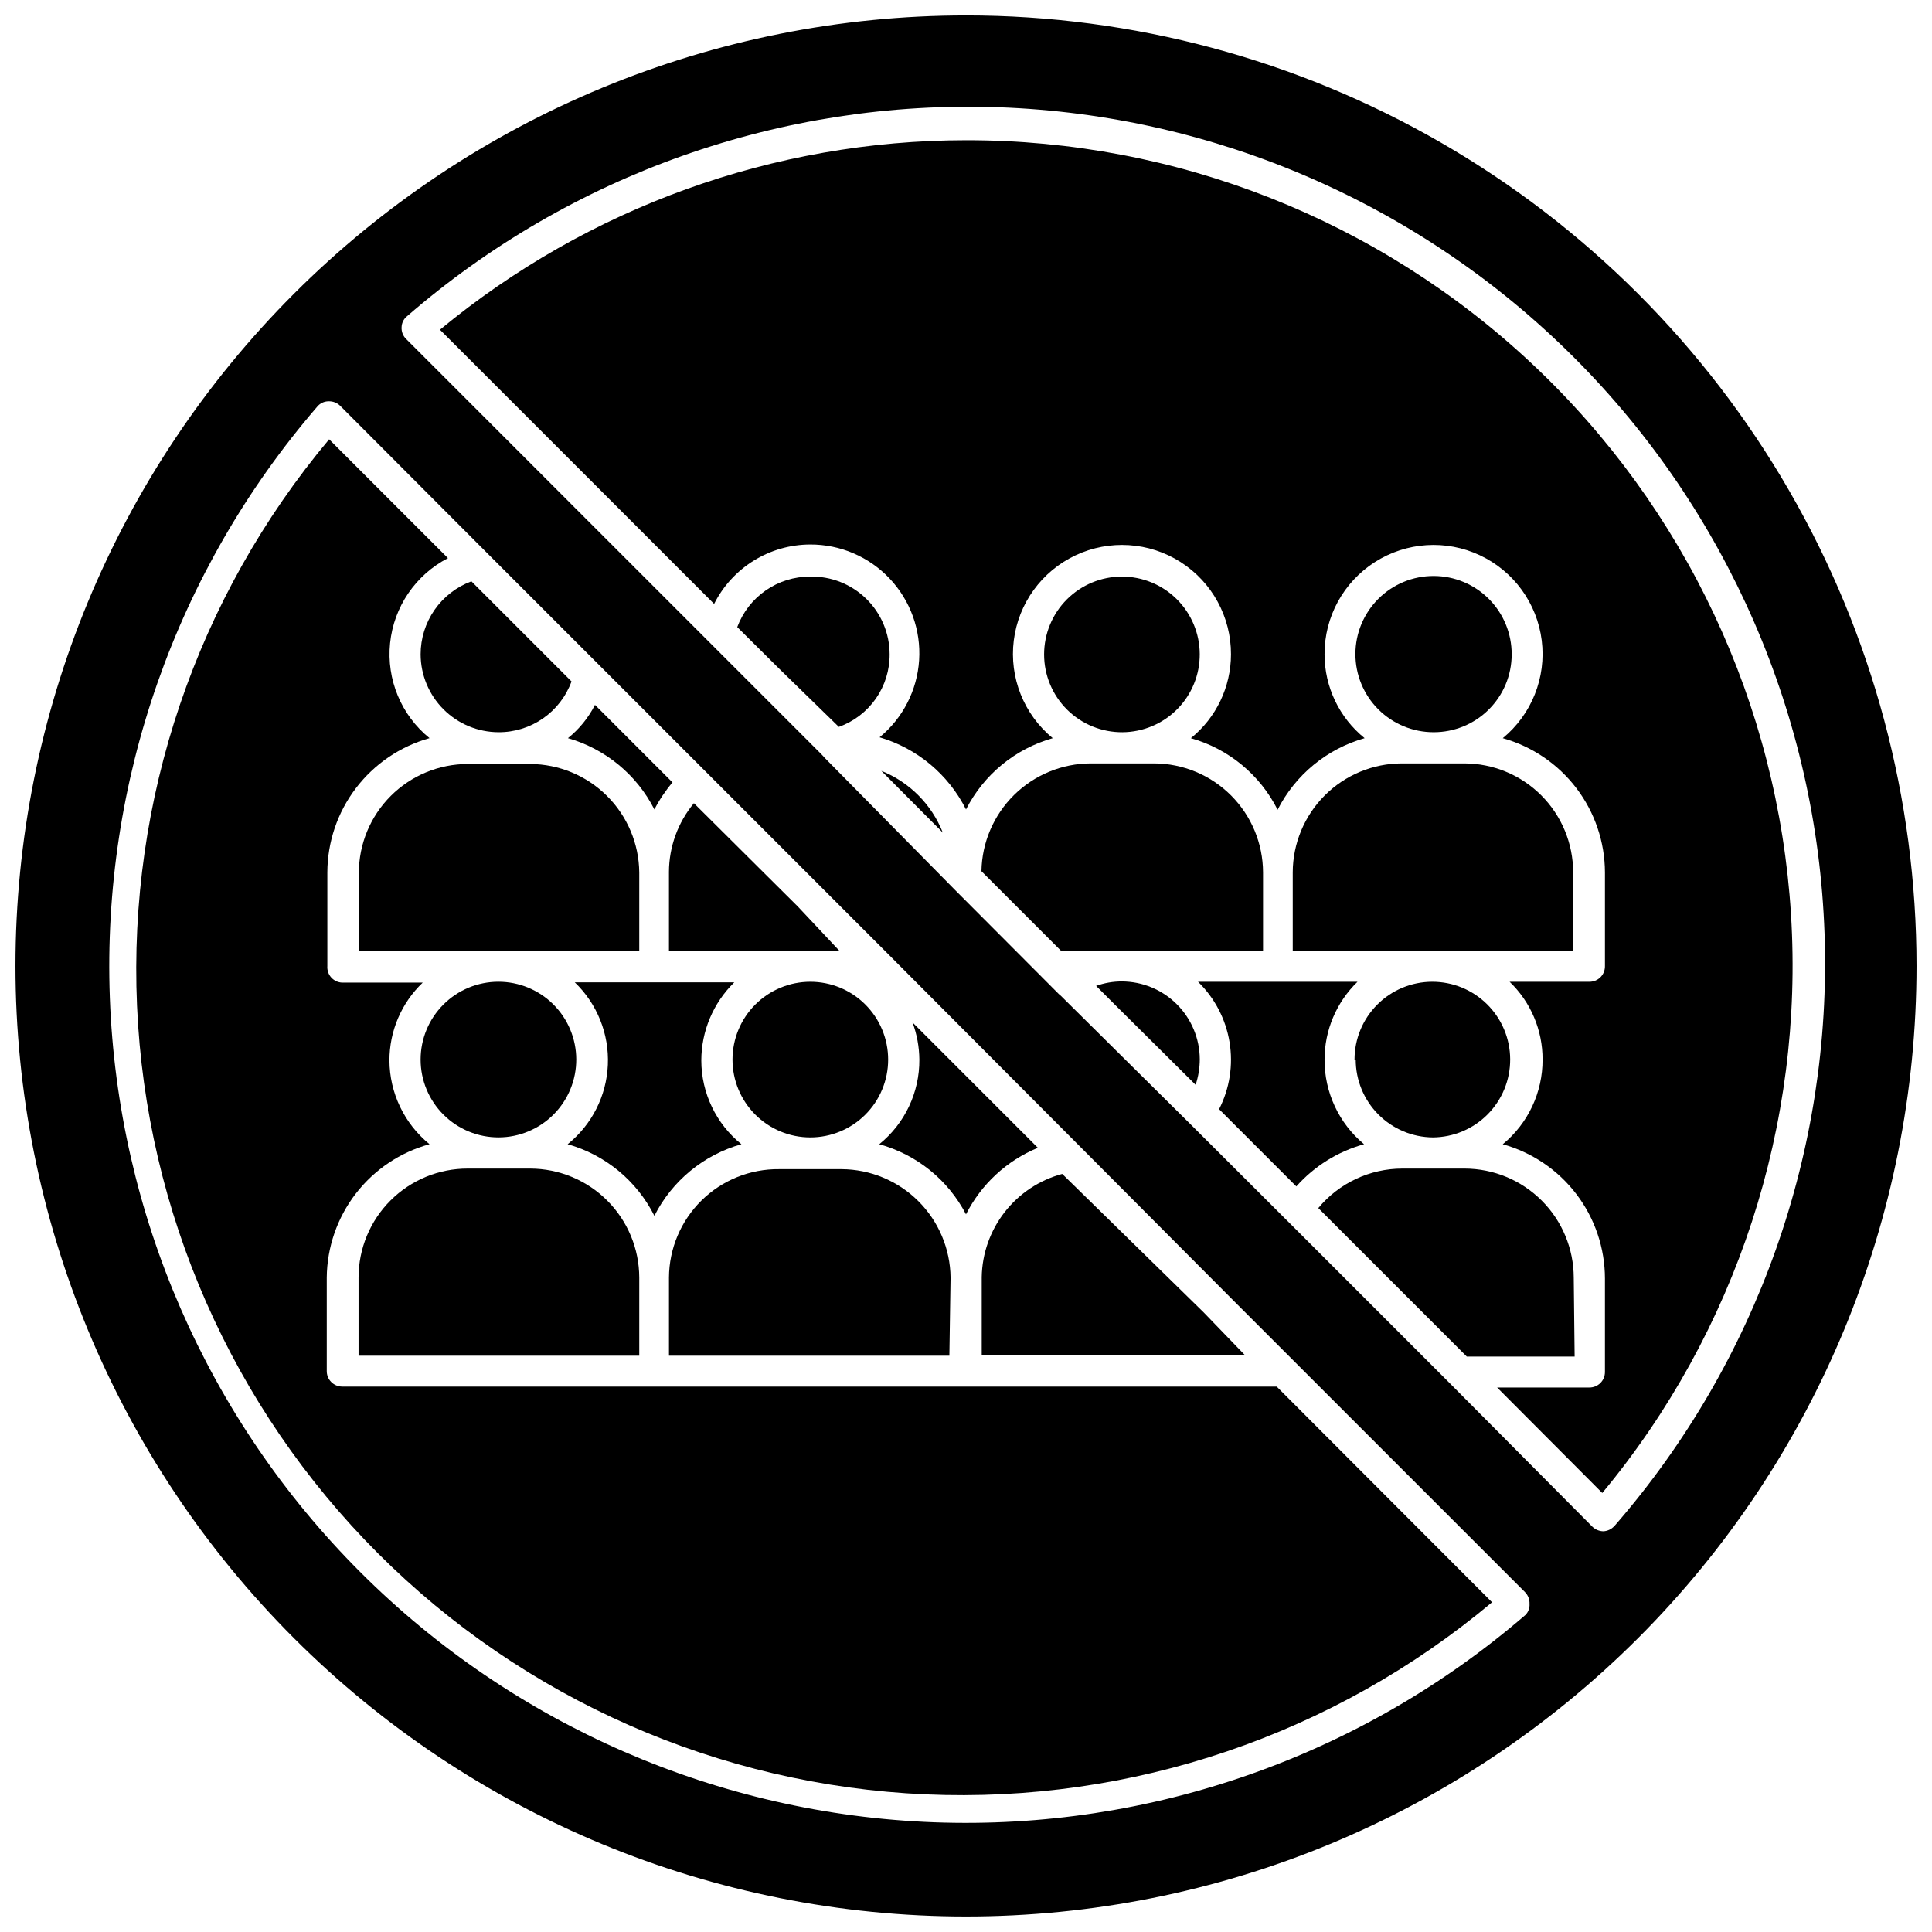
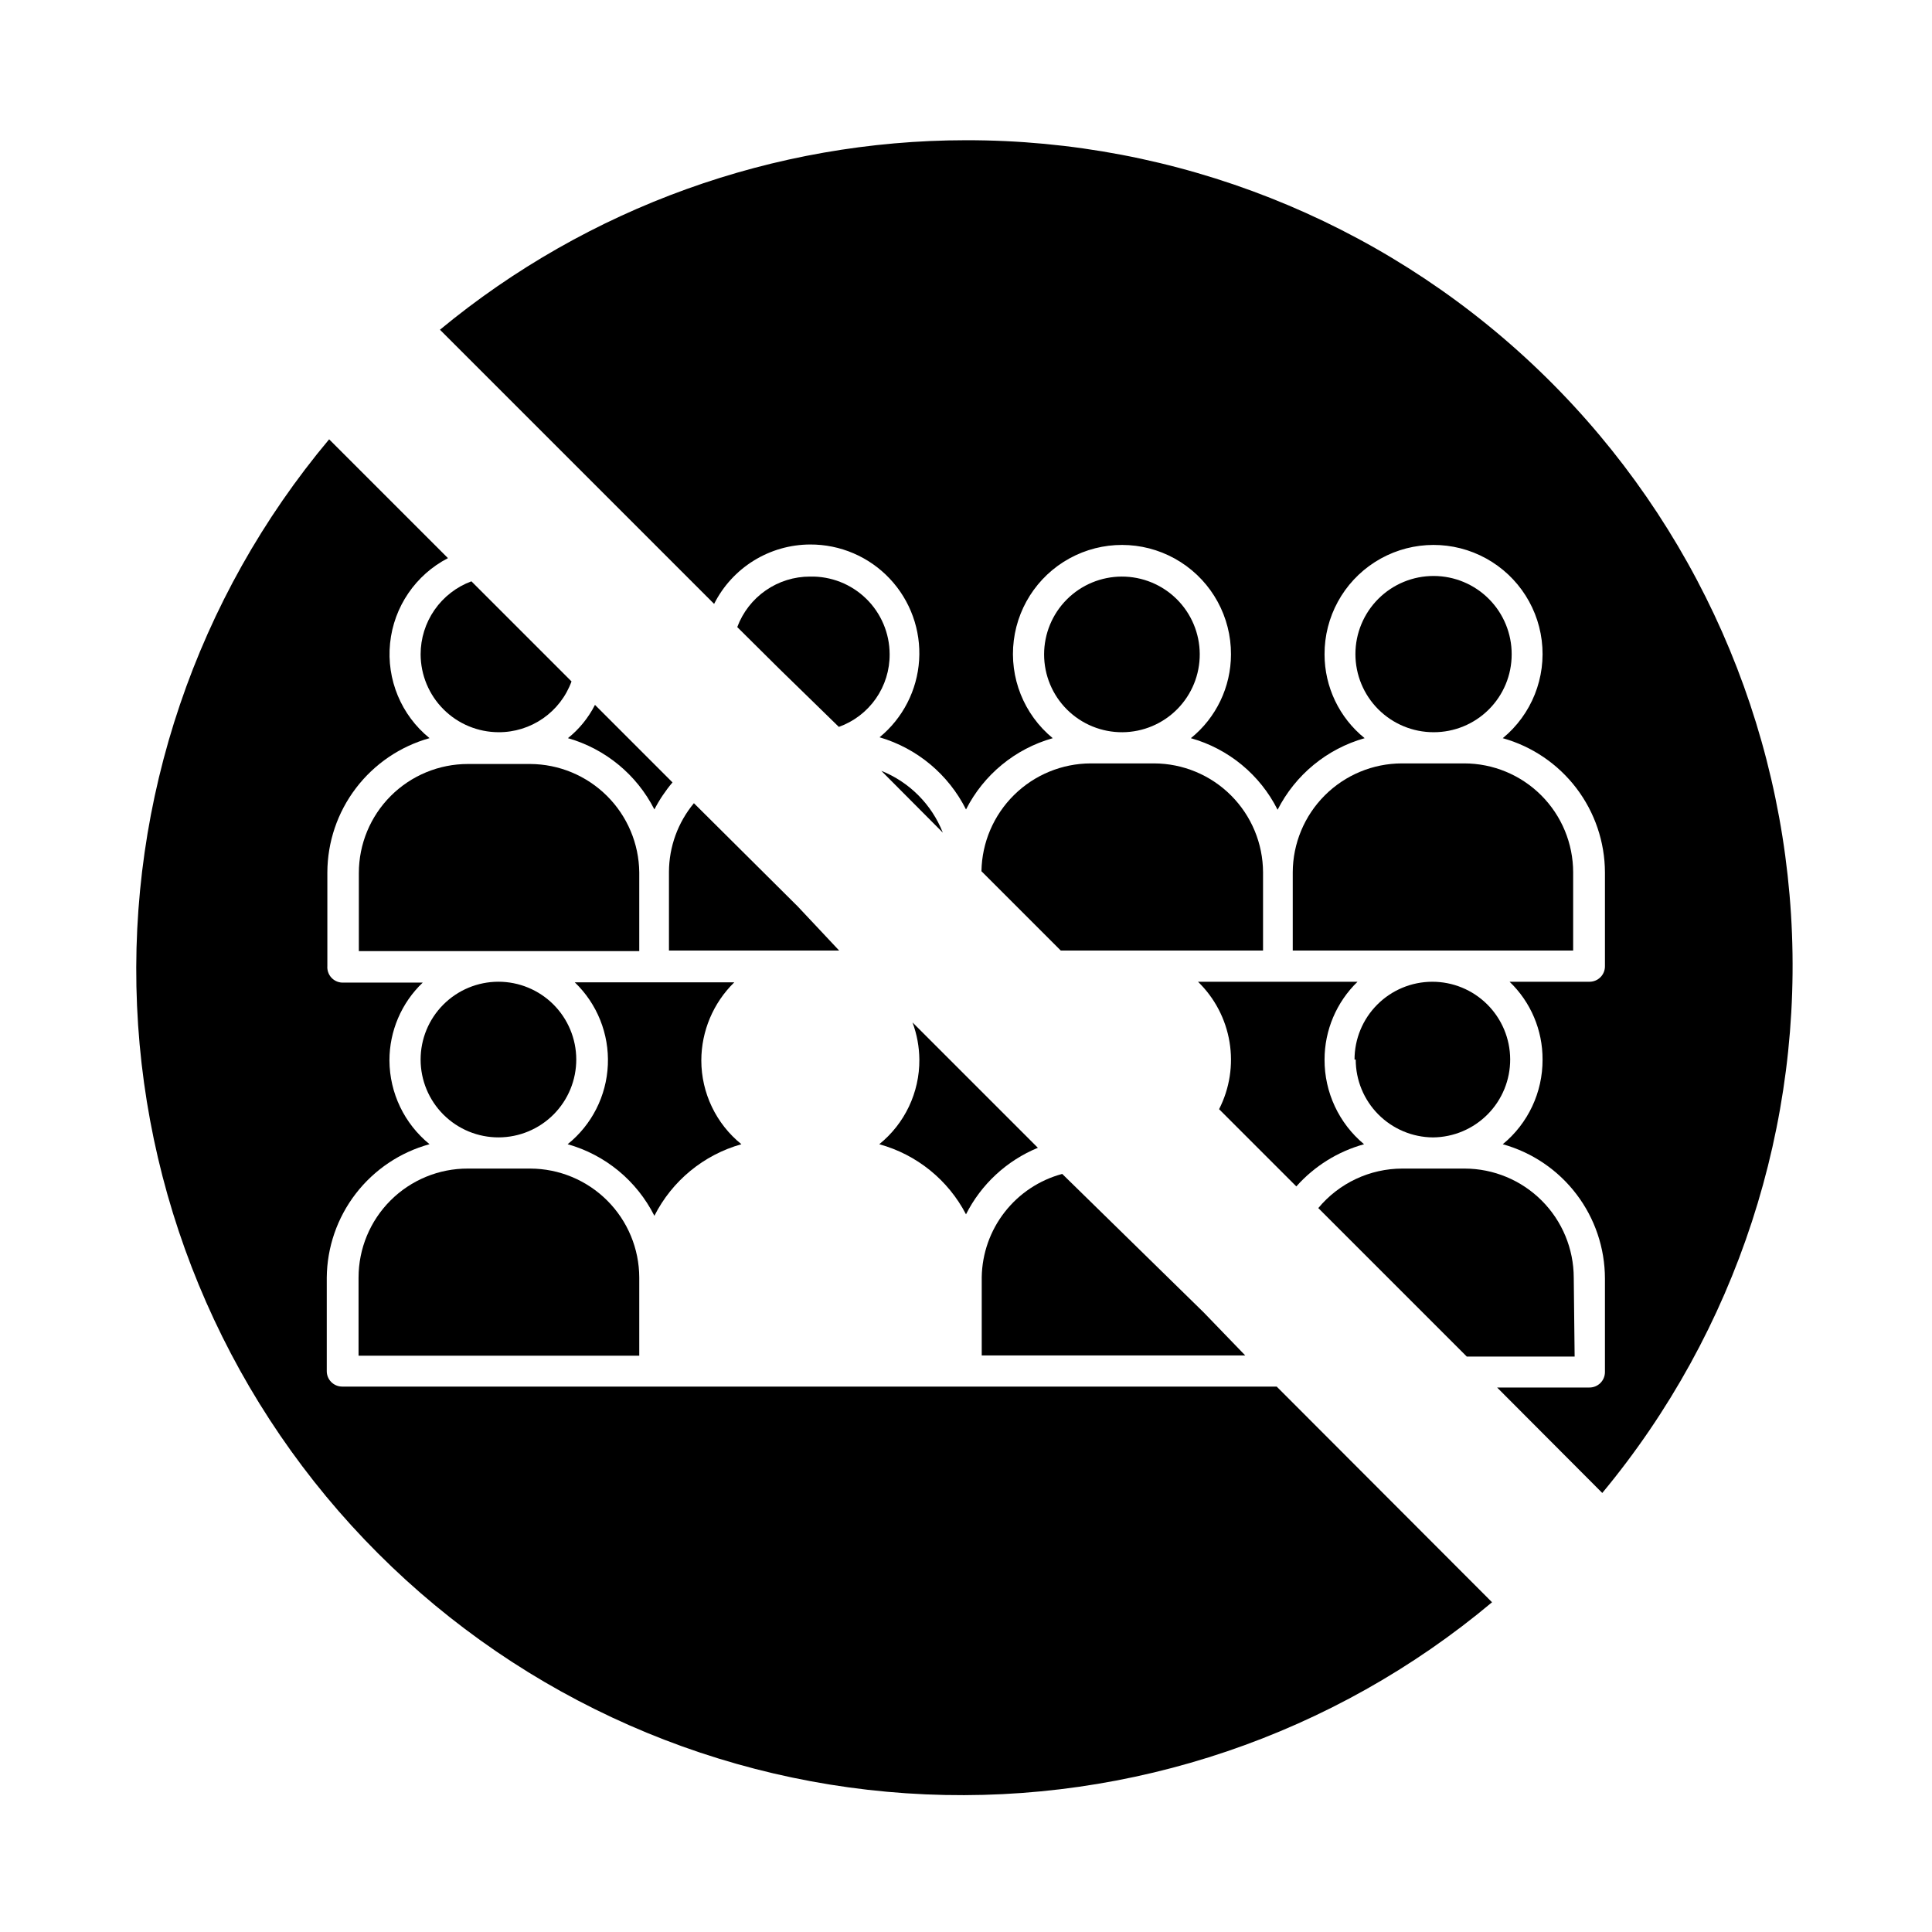
<svg xmlns="http://www.w3.org/2000/svg" width="800px" height="800px" version="1.1" viewBox="144 144 512 512">
  <defs>
    <clipPath id="a">
-       <path d="m148.09 148.09h503.81v503.81h-503.81z" />
-     </clipPath>
+       </clipPath>
  </defs>
-   <path d="m395.91 482.57c-0.082-7.621-3.16-14.906-8.562-20.281-5.406-5.375-12.707-8.41-20.328-8.449h-16.531c-7.691-0.086-15.098 2.902-20.578 8.293-5.481 5.394-8.586 12.75-8.629 20.438v20.703h74.312z" />
  <path d="m340.48 447.23c-6.711-5.418-10.613-13.574-10.625-22.199 0.016-7.793 3.164-15.254 8.738-20.703h-42.273c5.934 5.691 9.129 13.664 8.766 21.879-0.359 8.215-4.242 15.875-10.656 21.023 9.988 2.812 18.332 9.699 22.988 18.973 4.688-9.277 13.055-16.16 23.062-18.973z" />
-   <path d="m338.12 424.8c0 5.469 2.172 10.715 6.039 14.582 3.867 3.867 9.113 6.043 14.586 6.043 5.469 0 10.715-2.176 14.582-6.043 3.867-3.867 6.043-9.113 6.043-14.582 0-5.473-2.176-10.719-6.043-14.586-3.867-3.867-9.113-6.039-14.582-6.039-5.473 0-10.719 2.172-14.586 6.039-3.867 3.867-6.039 9.113-6.039 14.586z" />
  <path d="m255.47 317.42c0.02 5.461 2.199 10.695 6.062 14.559s9.098 6.043 14.562 6.066c4.223 0.027 8.348-1.254 11.816-3.664 3.465-2.406 6.102-5.832 7.547-9.797l-26.527-26.527v-0.004c-3.953 1.465-7.363 4.106-9.773 7.57-2.406 3.461-3.691 7.578-3.688 11.797z" />
  <path d="m321.28 375.2v20.703h45.105l-10.941-11.652-27.551-27.395c-4.246 5.113-6.582 11.539-6.613 18.184z" />
  <path d="m317.42 358.51c1.324-2.562 2.934-4.965 4.801-7.164l-20.547-20.547v0.004c-1.734 3.414-4.176 6.418-7.164 8.816 9.93 2.84 18.23 9.684 22.91 18.891z" />
  <path d="m239.02 482.57v20.703l74.391 0.004v-20.707c-0.02-7.652-3.07-14.992-8.484-20.402-5.414-5.414-12.75-8.465-20.406-8.484h-16.531c-7.676-0.023-15.043 3.012-20.48 8.434-5.434 5.418-8.488 12.777-8.488 20.453z" />
  <path d="m404.17 482.42v20.781h69.824l-11.02-11.414-37.473-36.684c-6.039 1.621-11.387 5.164-15.234 10.094-3.848 4.926-5.988 10.973-6.098 17.223z" />
  <path d="m400 465.81c4.027-7.973 10.789-14.23 19.047-17.633l-33.219-33.219c1.168 3.148 1.781 6.477 1.812 9.84 0.059 8.707-3.852 16.965-10.629 22.434 9.914 2.723 18.246 9.453 22.988 18.578z" />
  <path d="m313.41 375.2c-0.082-7.625-3.156-14.906-8.562-20.281s-12.707-8.414-20.328-8.453h-16.531c-7.66 0-15.012 3.043-20.43 8.461-5.418 5.418-8.461 12.766-8.461 20.43v20.703h74.312z" />
  <path d="m400 511.46h-165.31c-1.102 0-2.152-0.441-2.926-1.227-0.77-0.785-1.191-1.844-1.168-2.945v-24.719c0.074-8.051 2.773-15.859 7.688-22.238 4.918-6.379 11.781-10.98 19.547-13.105-6.684-5.438-10.582-13.582-10.625-22.199-0.004-7.789 3.18-15.242 8.816-20.625h-21.332c-1.117-0.039-2.168-0.531-2.91-1.363-0.742-0.832-1.113-1.934-1.027-3.043v-24.797c0.027-8.07 2.684-15.91 7.574-22.332 4.887-6.422 11.734-11.074 19.504-13.25-7.508-6.09-11.438-15.555-10.453-25.172 0.98-9.617 6.75-18.09 15.336-22.535l-31.488-31.488c-35.145 41.922-53.309 95.488-50.91 150.14 2.394 54.652 25.18 106.42 63.863 145.1 38.68 38.684 90.449 61.469 145.1 63.863 54.648 2.398 108.21-15.766 150.13-50.91l-57.07-57.152z" />
  <path d="m276.17 445.42c5.465-0.023 10.699-2.211 14.551-6.09 3.852-3.875 6.008-9.125 5.996-14.59-0.016-5.465-2.199-10.699-6.07-14.559-3.871-3.856-9.117-6.019-14.582-6.012s-10.703 2.184-14.566 6.051c-3.863 3.867-6.031 9.105-6.031 14.574 0 5.481 2.184 10.738 6.066 14.609 3.887 3.871 9.152 6.035 14.637 6.016z" />
  <path d="m544.61 317.42c0.02-5.496-2.144-10.773-6.019-14.672s-9.137-6.098-14.633-6.109c-5.496-0.016-10.77 2.156-14.664 6.035-3.894 3.879-6.086 9.145-6.094 14.641-0.004 5.496 2.172 10.77 6.055 14.656 3.887 3.887 9.156 6.074 14.648 6.074 5.484 0.02 10.75-2.144 14.637-6.016 3.887-3.867 6.07-9.125 6.07-14.609z" />
  <path d="m503.28 424.8c0 5.441 2.148 10.664 5.984 14.527 3.832 3.863 9.039 6.055 14.48 6.098 5.461-0.043 10.684-2.25 14.52-6.137 3.836-3.883 5.977-9.133 5.949-14.594-0.027-5.461-2.223-10.688-6.098-14.535s-9.117-6-14.578-5.984c-5.461 0.012-10.695 2.191-14.551 6.059-3.859 3.867-6.023 9.105-6.023 14.566z" />
  <path d="m486.59 375.2v20.703h74.312v-20.703c0-7.664-3.043-15.012-8.461-20.43-5.418-5.418-12.766-8.461-20.43-8.461h-16.531c-7.656 0.02-14.992 3.07-20.406 8.484-5.414 5.414-8.461 12.75-8.484 20.406z" />
  <path d="m495.02 424.8c0-7.773 3.152-15.215 8.734-20.625h-42.27c4.418 4.289 7.348 9.887 8.352 15.965 1.008 6.078 0.039 12.316-2.766 17.805l20.469 20.469c4.781-5.379 11.012-9.262 17.949-11.18-6.664-5.543-10.5-13.77-10.469-22.434z" />
  <path d="m561.06 482.57c-0.02-7.652-3.07-14.992-8.484-20.402-5.414-5.414-12.75-8.465-20.406-8.484h-16.531c-8.609 0.004-16.777 3.84-22.277 10.469l39.359 39.359h28.574z" />
  <path d="m400 181.16c-50.898 0.031-100.19 17.793-139.41 50.223l72.66 72.66h-0.004c2.371-4.719 6.004-8.684 10.492-11.465 4.488-2.777 9.656-4.262 14.938-4.281 7.984-0.039 15.633 3.234 21.109 9.047 5.481 5.812 8.305 13.637 7.793 21.605-0.512 7.973-4.309 15.375-10.484 20.438 9.961 2.922 18.258 9.852 22.91 19.129 4.688-9.23 13.02-16.078 22.984-18.891-7.656-6.293-11.555-16.07-10.324-25.902 1.227-9.832 7.41-18.352 16.379-22.566s19.469-3.539 27.824 1.789c8.355 5.332 13.395 14.57 13.355 24.48-0.012 8.625-3.918 16.781-10.629 22.199 9.988 2.812 18.332 9.699 22.984 18.969 4.707-9.262 13.066-16.141 23.066-18.969-6.711-5.418-10.617-13.574-10.625-22.199-0.043-9.91 4.996-19.148 13.352-24.48 8.355-5.328 18.855-6.004 27.824-1.789s15.152 12.734 16.379 22.566c1.23 9.832-2.668 19.609-10.324 25.902 7.769 2.176 14.621 6.828 19.508 13.25 4.887 6.422 7.547 14.262 7.57 22.332v24.797c0.023 1.098-0.398 2.16-1.168 2.945-0.77 0.785-1.824 1.227-2.926 1.227h-21.176c5.617 5.387 8.773 12.844 8.738 20.625 0.035 8.684-3.836 16.922-10.547 22.434 7.777 2.164 14.633 6.812 19.523 13.238 4.891 6.422 7.543 14.27 7.555 22.344v24.797c0 1.098-0.441 2.152-1.227 2.922s-1.844 1.191-2.945 1.172h-24.402l27.867 27.945c35.59-42.871 53.477-97.707 50.016-153.32-3.461-55.613-28.012-107.8-68.641-145.93-40.629-38.129-94.277-59.316-149.99-59.242z" />
  <g clip-path="url(#a)">
    <path d="m400 148.09c-66.812 0-130.88 26.539-178.12 73.781s-73.781 111.31-73.781 178.12c0 66.809 26.539 130.88 73.781 178.12 47.242 47.242 111.31 73.781 178.12 73.781 66.809 0 130.88-26.539 178.12-73.781 47.242-47.242 73.781-111.31 73.781-178.12 0-44.219-11.637-87.66-33.746-125.95-22.109-38.297-53.91-70.094-92.207-92.203-38.293-22.109-81.73-33.75-125.95-33.75zm148.23 423.91c-43.41 37.426-99.371 57.047-156.64 54.926-57.277-2.121-111.63-25.828-152.16-66.359-40.523-40.535-64.215-94.895-66.32-152.17-2.109-57.277 17.527-113.23 54.965-156.63 0.734-0.898 1.832-1.418 2.992-1.418 1.141-0.043 2.25 0.383 3.07 1.18l38.809 38.887 106.43 106.43 50.227 50.387 41.25 41.406 77.305 77.305h-0.004c0.801 0.816 1.227 1.926 1.184 3.07 0.078 1.109-0.32 2.199-1.102 2.992zm23.617-23.617h-0.004c-0.738 0.844-1.789 1.355-2.91 1.418-1.086-0.008-2.129-0.43-2.914-1.184l-38.18-38.414-38.809-38.809-29.992-29.914-33.93-33.613-0.551-0.473-27.473-27.551-34.48-34.953-0.789-0.867-110.21-110.21c-0.812-0.809-1.242-1.926-1.18-3.07 0.023-1.133 0.539-2.195 1.418-2.914 43.391-37.648 99.441-57.449 156.86-55.406 57.414 2.043 111.92 25.773 152.52 66.41 40.609 40.637 64.301 95.16 66.301 152.57 2 57.414-17.844 113.45-55.523 156.82z" />
  </g>
  <path d="m358.67 296.8c-4.199-0.008-8.297 1.273-11.742 3.664-3.449 2.394-6.082 5.785-7.547 9.719l11.18 11.098 15.742 15.352c3.969-1.422 7.394-4.039 9.809-7.496 2.41-3.457 3.688-7.578 3.652-11.789-0.02-5.539-2.266-10.84-6.234-14.703-3.969-3.867-9.324-5.973-14.859-5.844z" />
  <path d="m377.56 348.28 16.297 16.375v-0.004c-2.953-7.465-8.844-13.387-16.297-16.371z" />
-   <path d="m441.48 338.05c5.461-0.043 10.684-2.25 14.52-6.133 3.836-3.887 5.977-9.137 5.945-14.598-0.027-5.461-2.219-10.688-6.094-14.535-3.875-3.844-9.121-6-14.582-5.984-5.461 0.016-10.691 2.191-14.551 6.059-3.856 3.867-6.019 9.105-6.019 14.566 0 5.496 2.191 10.766 6.094 14.641 3.902 3.871 9.191 6.023 14.688 5.984z" />
+   <path d="m441.48 338.05c5.461-0.043 10.684-2.25 14.52-6.133 3.836-3.887 5.977-9.137 5.945-14.598-0.027-5.461-2.219-10.688-6.094-14.535-3.875-3.844-9.121-6-14.582-5.984-5.461 0.016-10.691 2.191-14.551 6.059-3.856 3.867-6.019 9.105-6.019 14.566 0 5.496 2.191 10.766 6.094 14.641 3.902 3.871 9.191 6.023 14.688 5.984" />
  <path d="m478.72 375.2c-0.02-7.656-3.07-14.992-8.484-20.406s-12.75-8.465-20.406-8.484h-16.766c-7.609 0.02-14.91 3.023-20.324 8.367-5.418 5.344-8.523 12.598-8.645 20.207l21.02 21.02h53.605z" />
-   <path d="m441.33 404.09c-2.336-0.008-4.652 0.395-6.852 1.18l5.352 5.352 21.02 20.863c0.73-2.184 1.102-4.469 1.105-6.773-0.023-5.461-2.203-10.695-6.066-14.559s-9.098-6.043-14.559-6.062z" />
</svg>